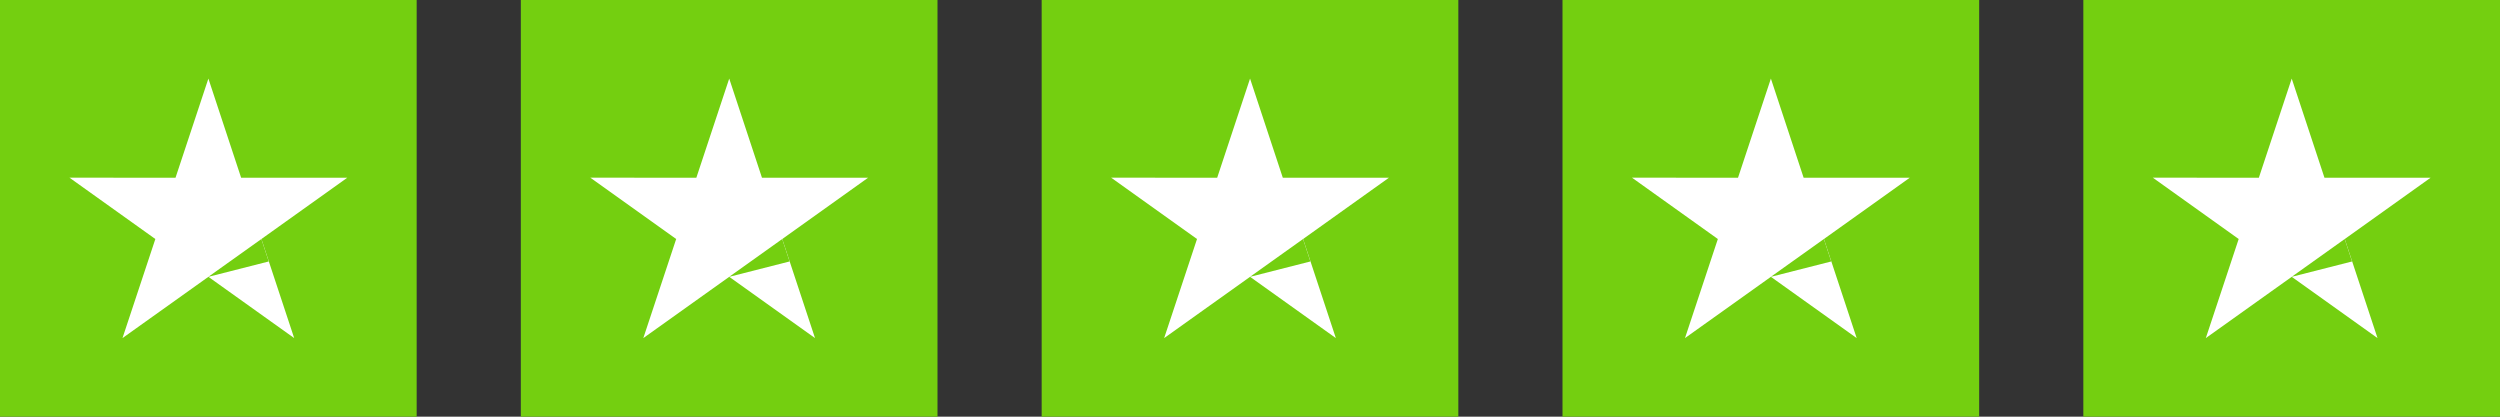
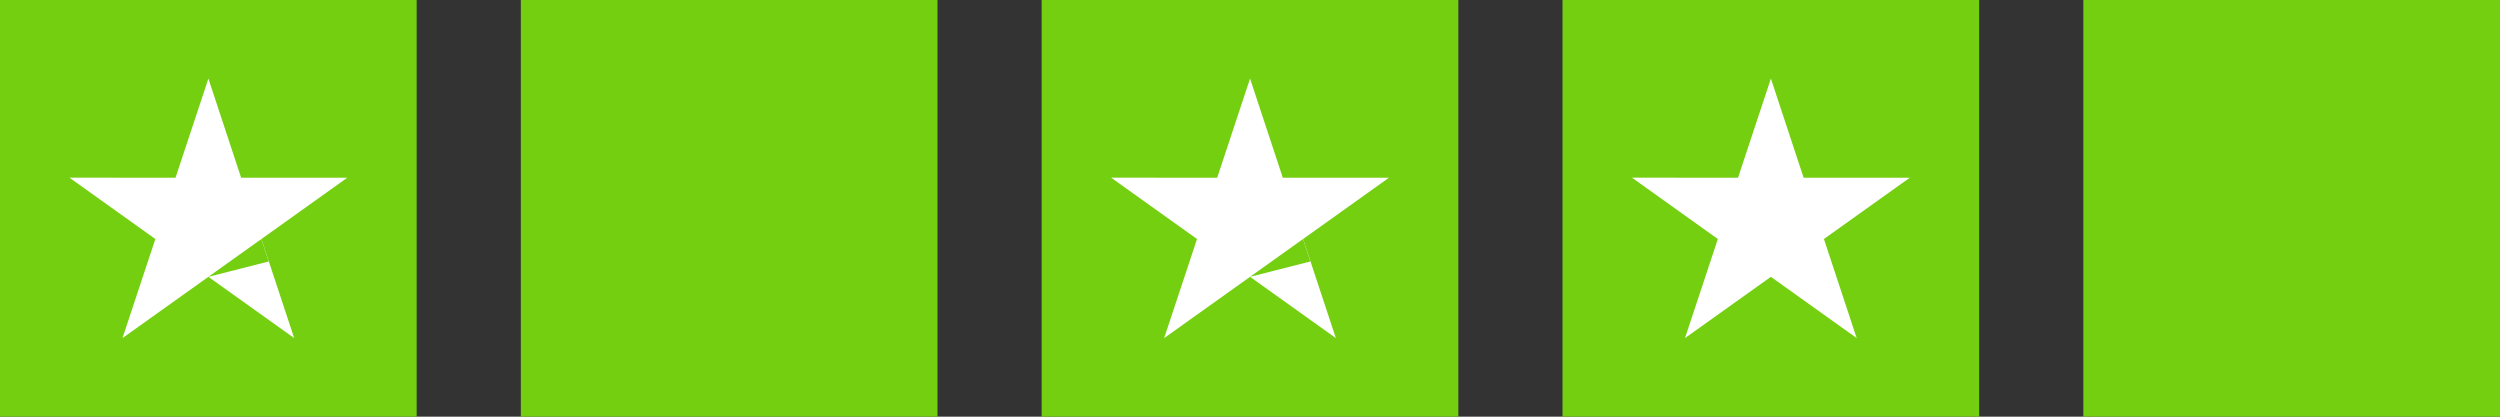
<svg xmlns="http://www.w3.org/2000/svg" width="144" height="24" viewBox="0 0 144 24" fill="none">
  <rect x="0" y="0" width="144" height="24" fill="#333333" stroke="none" />
  <rect width="24" height="24" fill="#74CF10" />
  <path d="M20 10.239H13.89L12.003 4.526L10.109 10.239L4 10.233L8.948 13.767L7.055 19.474L12.003 15.945L16.945 19.474L15.058 13.767L20 10.239Z" fill="white" />
  <path d="M15.479 15.06L15.055 13.768L12 15.946L15.479 15.06Z" fill="#74CF10" />
  <rect width="24" height="24" transform="translate(30)" fill="#74CF10" />
-   <path d="M50 10.239H43.89L42.003 4.526L40.109 10.239L34 10.233L38.948 13.767L37.055 19.474L42.003 15.945L46.945 19.474L45.058 13.767L50 10.239Z" fill="white" />
  <path d="M45.479 15.06L45.055 13.768L42 15.946L45.479 15.06Z" fill="#74CF10" />
  <rect width="24" height="24" transform="translate(60)" fill="#74CF10" />
  <path d="M80 10.239H73.89L72.003 4.526L70.109 10.239L64 10.233L68.948 13.767L67.055 19.474L72.003 15.945L76.945 19.474L75.058 13.767L80 10.239Z" fill="white" />
  <path d="M75.479 15.06L75.055 13.768L72 15.946L75.479 15.06Z" fill="#74CF10" />
  <rect width="24" height="24" transform="translate(90)" fill="#74CF10" />
  <path d="M110 10.239H103.89L102.003 4.526L100.109 10.239L94 10.233L98.948 13.767L97.055 19.474L102.003 15.945L106.945 19.474L105.058 13.767L110 10.239Z" fill="white" />
-   <path d="M105.479 15.06L105.055 13.768L102 15.946L105.479 15.06Z" fill="#74CF10" />
  <rect width="24" height="24" transform="translate(120)" fill="#74CF10" />
-   <path d="M140 10.239H133.89L132.003 4.526L130.109 10.239L124 10.233L128.948 13.767L127.055 19.474L132.003 15.945L136.945 19.474L135.058 13.767L140 10.239Z" fill="white" />
  <path d="M135.479 15.06L135.055 13.768L132 15.946L135.479 15.06Z" fill="#74CF10" />
</svg>